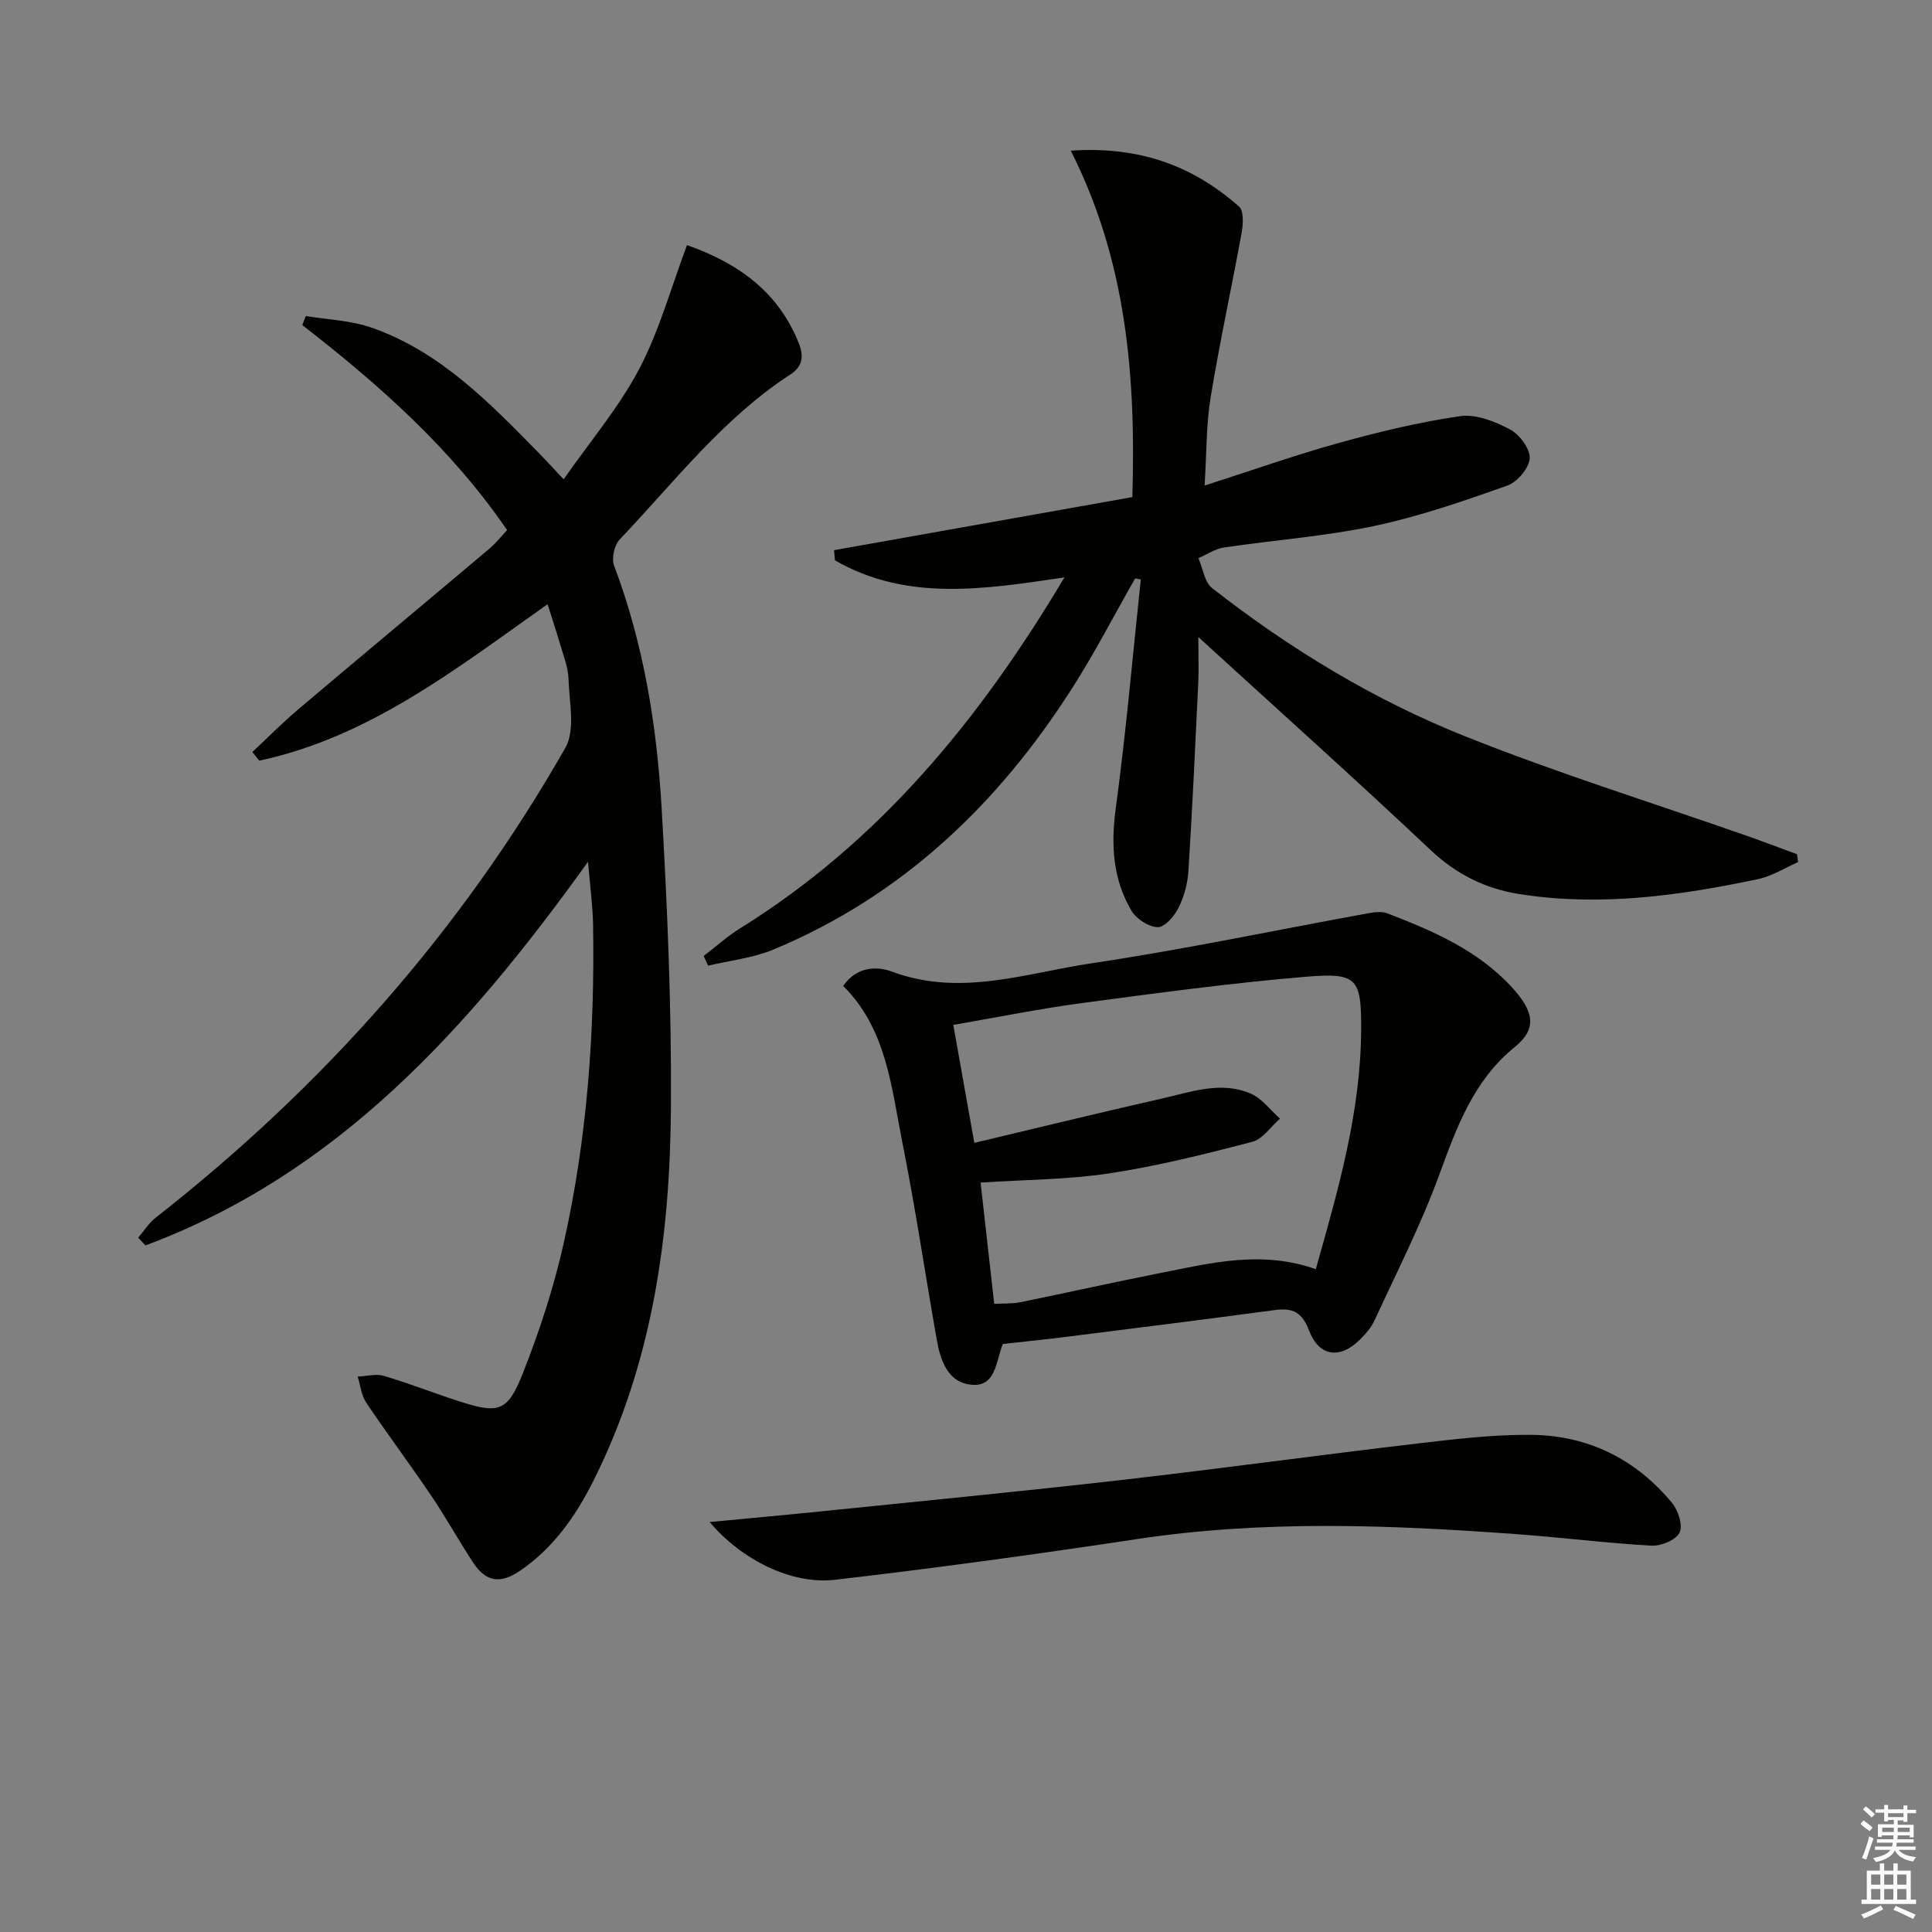
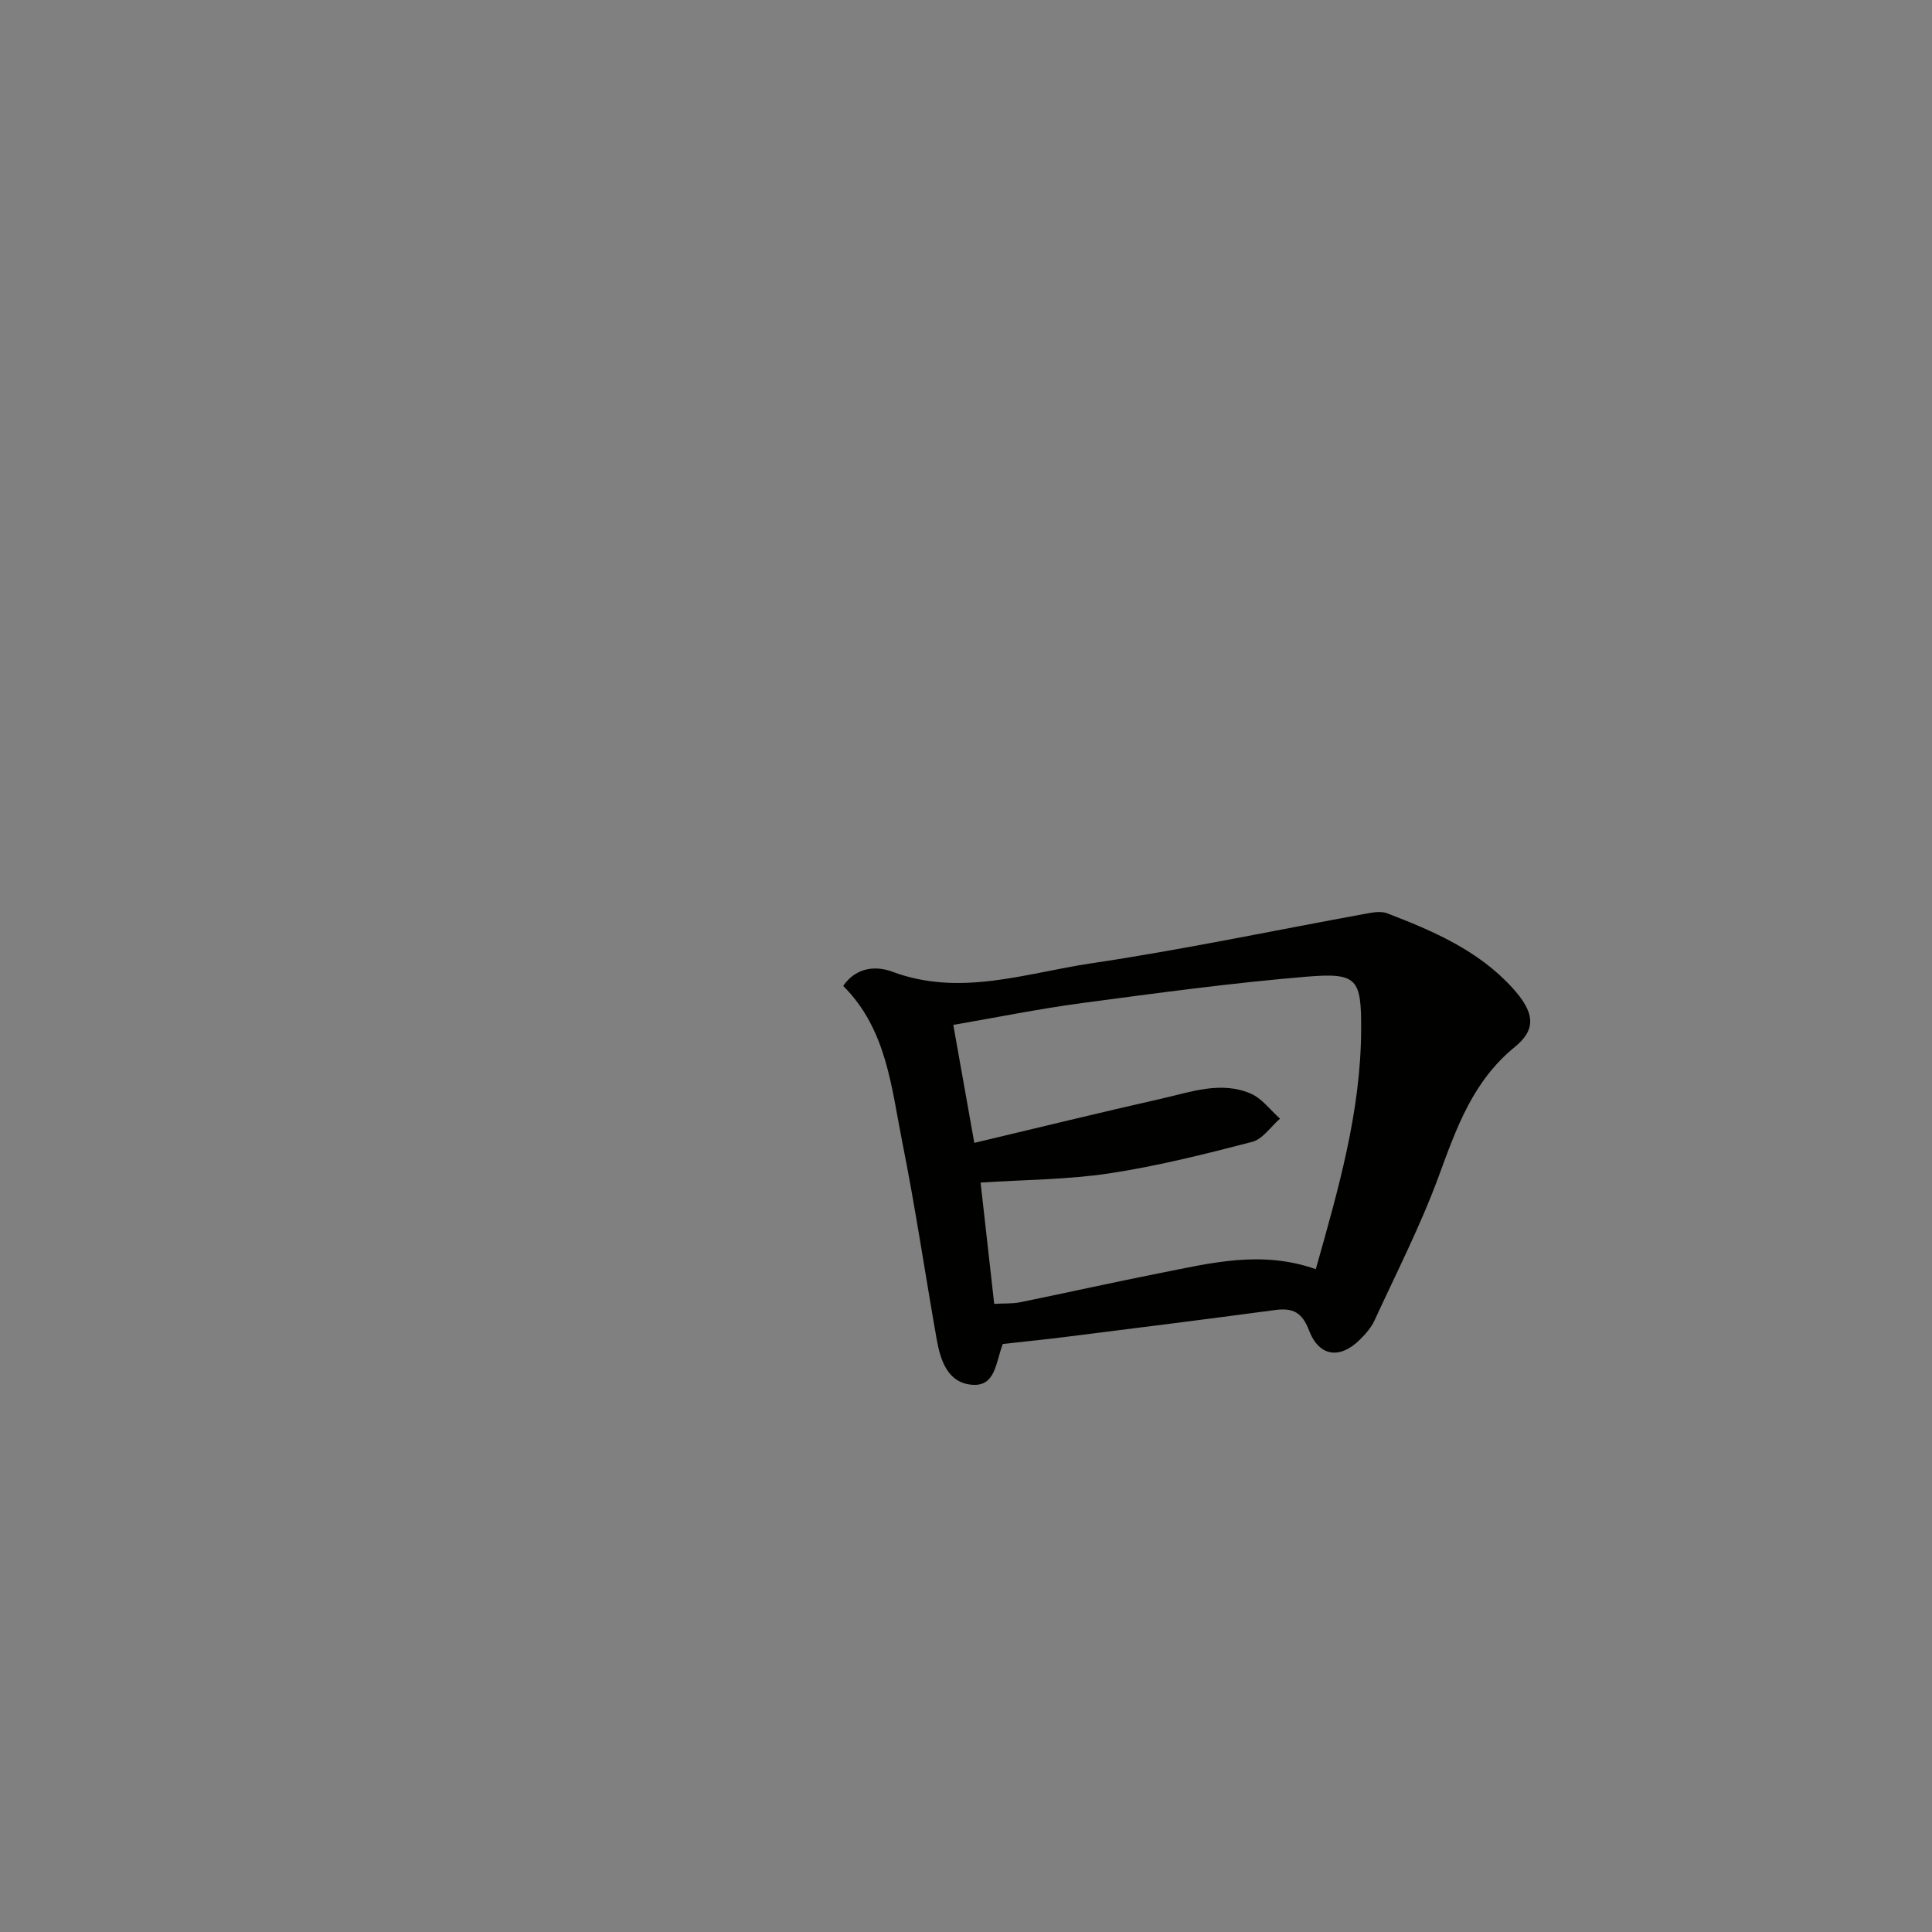
<svg xmlns="http://www.w3.org/2000/svg" enable-background="new 0 0 400 400" viewBox="0 0 400 400">
  <rect x="0" y="0" width="400" height="400" fill="#808080" stroke="none" />
  <g fill="#010100">
-     <path d="m113.37 125.09c-19 13.44-36.94 27.53-59.69 32.4-.48-.6-.95-1.19-1.43-1.79 3.13-2.93 6.15-6 9.42-8.77 13.2-11.17 26.49-22.23 39.71-33.38 1.25-1.06 2.28-2.38 3.61-3.8-11.55-16.87-26.5-30.11-42.4-42.44.24-.63.48-1.25.73-1.88 4.54.76 9.29.9 13.57 2.39 14.3 4.98 24.52 15.63 34.8 26.1 1.37 1.4 2.69 2.85 5 5.32 5.5-7.88 11.46-14.88 15.64-22.83s6.59-16.83 9.91-25.67c10.82 3.85 18.9 9.74 23.13 20.29 1.15 2.86.7 4.91-1.69 6.47-14 9.1-24.07 22.3-35.37 34.18-1.12 1.17-1.74 3.94-1.17 5.43 6.12 16.19 8.84 33.08 9.84 50.17 1.2 20.59 2.06 41.24 1.93 61.85-.16 26.75-3.81 53.03-16.01 77.37-3.67 7.32-8.26 13.96-15.28 18.74-4.14 2.82-7.1 2.16-9.63-1.68-3.02-4.58-5.67-9.4-8.74-13.94-4.37-6.47-9.07-12.73-13.43-19.22-1.01-1.51-1.2-3.58-1.77-5.39 1.83-.08 3.8-.63 5.46-.14 5.25 1.55 10.36 3.59 15.58 5.26 8.11 2.61 9.98 2.21 13.13-5.73 3.47-8.76 6.43-17.83 8.49-27.02 4.86-21.66 6.45-43.71 6.08-65.89-.07-3.93-.61-7.86-1.04-13.08-24.74 34.48-51.82 64.6-91.63 79.44-.5-.53-1-1.07-1.51-1.6 1.21-1.41 2.23-3.06 3.67-4.18 34.47-27 63.08-59.18 84.77-97.24 2.11-3.71.8-9.51.65-14.32-.08-2.43-1.09-4.85-1.77-7.25-.74-2.54-1.58-5.04-2.56-8.17z" />
-     <path d="m235.01 119.77c-4.34 7.6-8.36 15.41-13.07 22.77-15.32 23.98-35.18 42.96-61.78 54.04-4.25 1.77-9.02 2.27-13.55 3.35-.31-.67-.61-1.34-.92-2.01 2.5-1.91 4.86-4.05 7.53-5.71 28.72-17.85 49.5-43.01 67.16-72.67-16.72 2.5-32.73 5-47.51-3.53-.06-.7-.12-1.4-.19-2.1 20.53-3.65 41.07-7.31 61.76-10.99.75-24.94-1.18-48.85-12.75-71.73 14.33-.97 25.37 3.2 34.84 11.58 1 .89.86 3.61.55 5.35-2.07 11.39-4.56 22.71-6.43 34.14-.93 5.65-.82 11.48-1.25 18.27 9.84-3.16 18.72-6.31 27.78-8.82 8.26-2.29 16.66-4.33 25.13-5.55 3.28-.47 7.21 1.1 10.31 2.74 1.98 1.05 4.2 4.01 4.09 5.98-.12 2.03-2.58 4.94-4.66 5.67-9.06 3.2-18.22 6.38-27.59 8.36-10.2 2.15-20.69 2.9-31.03 4.44-1.84.27-3.54 1.45-5.31 2.21.92 2.11 1.26 4.97 2.86 6.22 16.07 12.56 33.47 23.13 52.37 30.67 19.06 7.61 38.71 13.73 58.09 20.52 3.56 1.25 7.08 2.59 10.62 3.89.07.54.14 1.08.21 1.63-2.74 1.2-5.38 2.9-8.25 3.51-16.31 3.45-32.74 5.74-49.44 3.11-7.06-1.11-13.05-4.08-18.39-9.12-15.49-14.6-31.35-28.81-48.09-44.1 0 3.92.12 6.78-.02 9.63-.62 12.94-1.21 25.88-2.03 38.8-.16 2.6-.9 5.33-2.06 7.65-.86 1.72-2.86 4.03-4.3 3.99-1.88-.04-4.44-1.72-5.45-3.43-3.83-6.52-4.26-13.57-3.24-21.12 2.13-15.76 3.51-31.62 5.19-47.45-.39-.07-.78-.13-1.18-.19z" />
    <path d="m207.61 278.26c-1.45 3.82-1.49 8.75-6.23 8.45-5.11-.32-6.66-4.96-7.44-9.38-2.4-13.56-4.4-27.2-7.1-40.7-2.29-11.46-3.24-23.53-12.27-32.51 2.89-4.15 7.15-4.07 10.17-2.94 14.07 5.25 27.61.29 41.17-1.73 19.19-2.86 38.21-6.88 57.31-10.36 1.28-.23 2.79-.45 3.95-.01 9.5 3.64 18.84 7.66 25.9 15.38 4.61 5.05 5.16 8.56.54 12.32-8.65 7.05-12.04 16.68-15.69 26.62-3.76 10.25-8.77 20.05-13.35 30-.68 1.47-1.84 2.79-3.01 3.95-4.13 4.11-8.46 3.55-10.54-1.9-1.42-3.73-3.34-4.71-6.98-4.23-14.32 1.92-28.65 3.72-42.99 5.52-4.42.56-8.87 1.01-13.44 1.52zm64.81-15.49c4.64-16.43 9.31-32.54 9.39-49.51.05-10.63-.74-11.92-11.27-11.05-15.54 1.29-31.03 3.4-46.5 5.46-8.83 1.18-17.59 2.96-26.67 4.52 1.48 8.32 2.86 16.05 4.35 24.43 13.32-3.16 26.02-6.28 38.77-9.16 6.08-1.37 12.3-3.71 18.49-1.03 2.32 1.01 4.04 3.41 6.03 5.18-1.91 1.65-3.57 4.23-5.76 4.8-9.76 2.54-19.6 5.01-29.56 6.52-8.65 1.31-17.5 1.31-26.67 1.91.94 8.42 1.86 16.6 2.82 25.11 2.11-.12 3.78-.01 5.36-.33 9.76-1.99 19.48-4.17 29.25-6.1 10.4-2.06 20.81-4.69 31.97-.75z" />
-     <path d="m146.93 315.12c8.36-.8 15.53-1.44 22.69-2.17 20.82-2.14 41.65-4.14 62.43-6.52 20.44-2.33 40.83-5.15 61.27-7.55 7.9-.93 15.88-1.89 23.81-1.81 11.7.13 21.57 5.04 29.06 14.11 1.28 1.55 2.28 4.69 1.54 6.15-.77 1.53-3.84 2.79-5.82 2.68-9.27-.52-18.51-1.69-27.78-2.37-26.24-1.93-52.45-2.96-78.65 1-20.83 3.14-41.71 6.02-62.63 8.44-8.9 1.03-19.29-4.08-25.92-11.96z" />
  </g>
-   <path d="m385.2 377.6.6-.7c.6.4 1.3.9 1.9 1.5l-.6.7c-.8-.5-1.4-1-1.9-1.5zm.3 7.1c.6-1.4 1.1-2.9 1.5-4.5.3.1.6.3.9.4-.5 1.4-1 2.9-1.5 4.4zm.2-10.1.6-.6c.7.5 1.3 1.1 1.9 1.6l-.7.7c-.6-.6-1.2-1.2-1.8-1.7zm8.4-.8h.8v.9h1.8v.7h-1.8v1.8h-.8v-.3h-1.2v.9h3.3v2.6h-.8v-.4h-2.5c0 .3 0 .6-.1.8h3.4v.7h-3.5c0 .3-.1.6-.1.8h4v.7h-3.5c.7.9 1.9 1.3 3.6 1.5-.2.2-.4.5-.6.9-1.9-.3-3.2-1.1-3.8-2.3-.5 1.1-1.8 2-3.9 2.4-.2-.3-.4-.5-.6-.8 1.9-.4 3.1-.9 3.6-1.7h-3.2v-.7h3.5c.1-.2.1-.5.2-.8h-3.3v-.7h3.4c0-.2 0-.5 0-.8h-2.4v.3h-.8v-2.6h3.3v-.9h-1.2v.3h-.8v-1.8h-1.8v-.7h1.8v-.9h.8v.9h3.2zm-4.4 5.5h2.4c0-.3 0-.6 0-.9h-2.4zm1.2-3.1h3.2v-.8h-3.2zm4.4 2.2h-2.4v.9h2.5v-.9z" fill="#fbfcfa" />
-   <path d="m389.2 385.8h.9v1.5h1.9v-1.5h.9v1.5h2.7v6h1.1v.9h-11.3v-.9h1.1v-6h2.7zm.2 8.7.5.8c-1.2.6-2.5 1.3-4 1.9-.2-.3-.3-.6-.6-.8 1.6-.6 3-1.3 4.1-1.9zm-2-4.3h1.9v-2.1h-1.9zm0 3.1h1.9v-2.2h-1.9zm2.7-3.1h1.9v-2.1h-1.9zm0 3.1h1.9v-2.2h-1.9zm2.4 1.3c1.4.6 2.7 1.2 4.1 1.8l-.5.9c-1.5-.7-2.8-1.4-4.1-1.9zm2.2-6.5h-1.9v2.1h1.9zm-1.9 5.2h1.9v-2.2h-1.9z" fill="#fbfcfa" />
</svg>